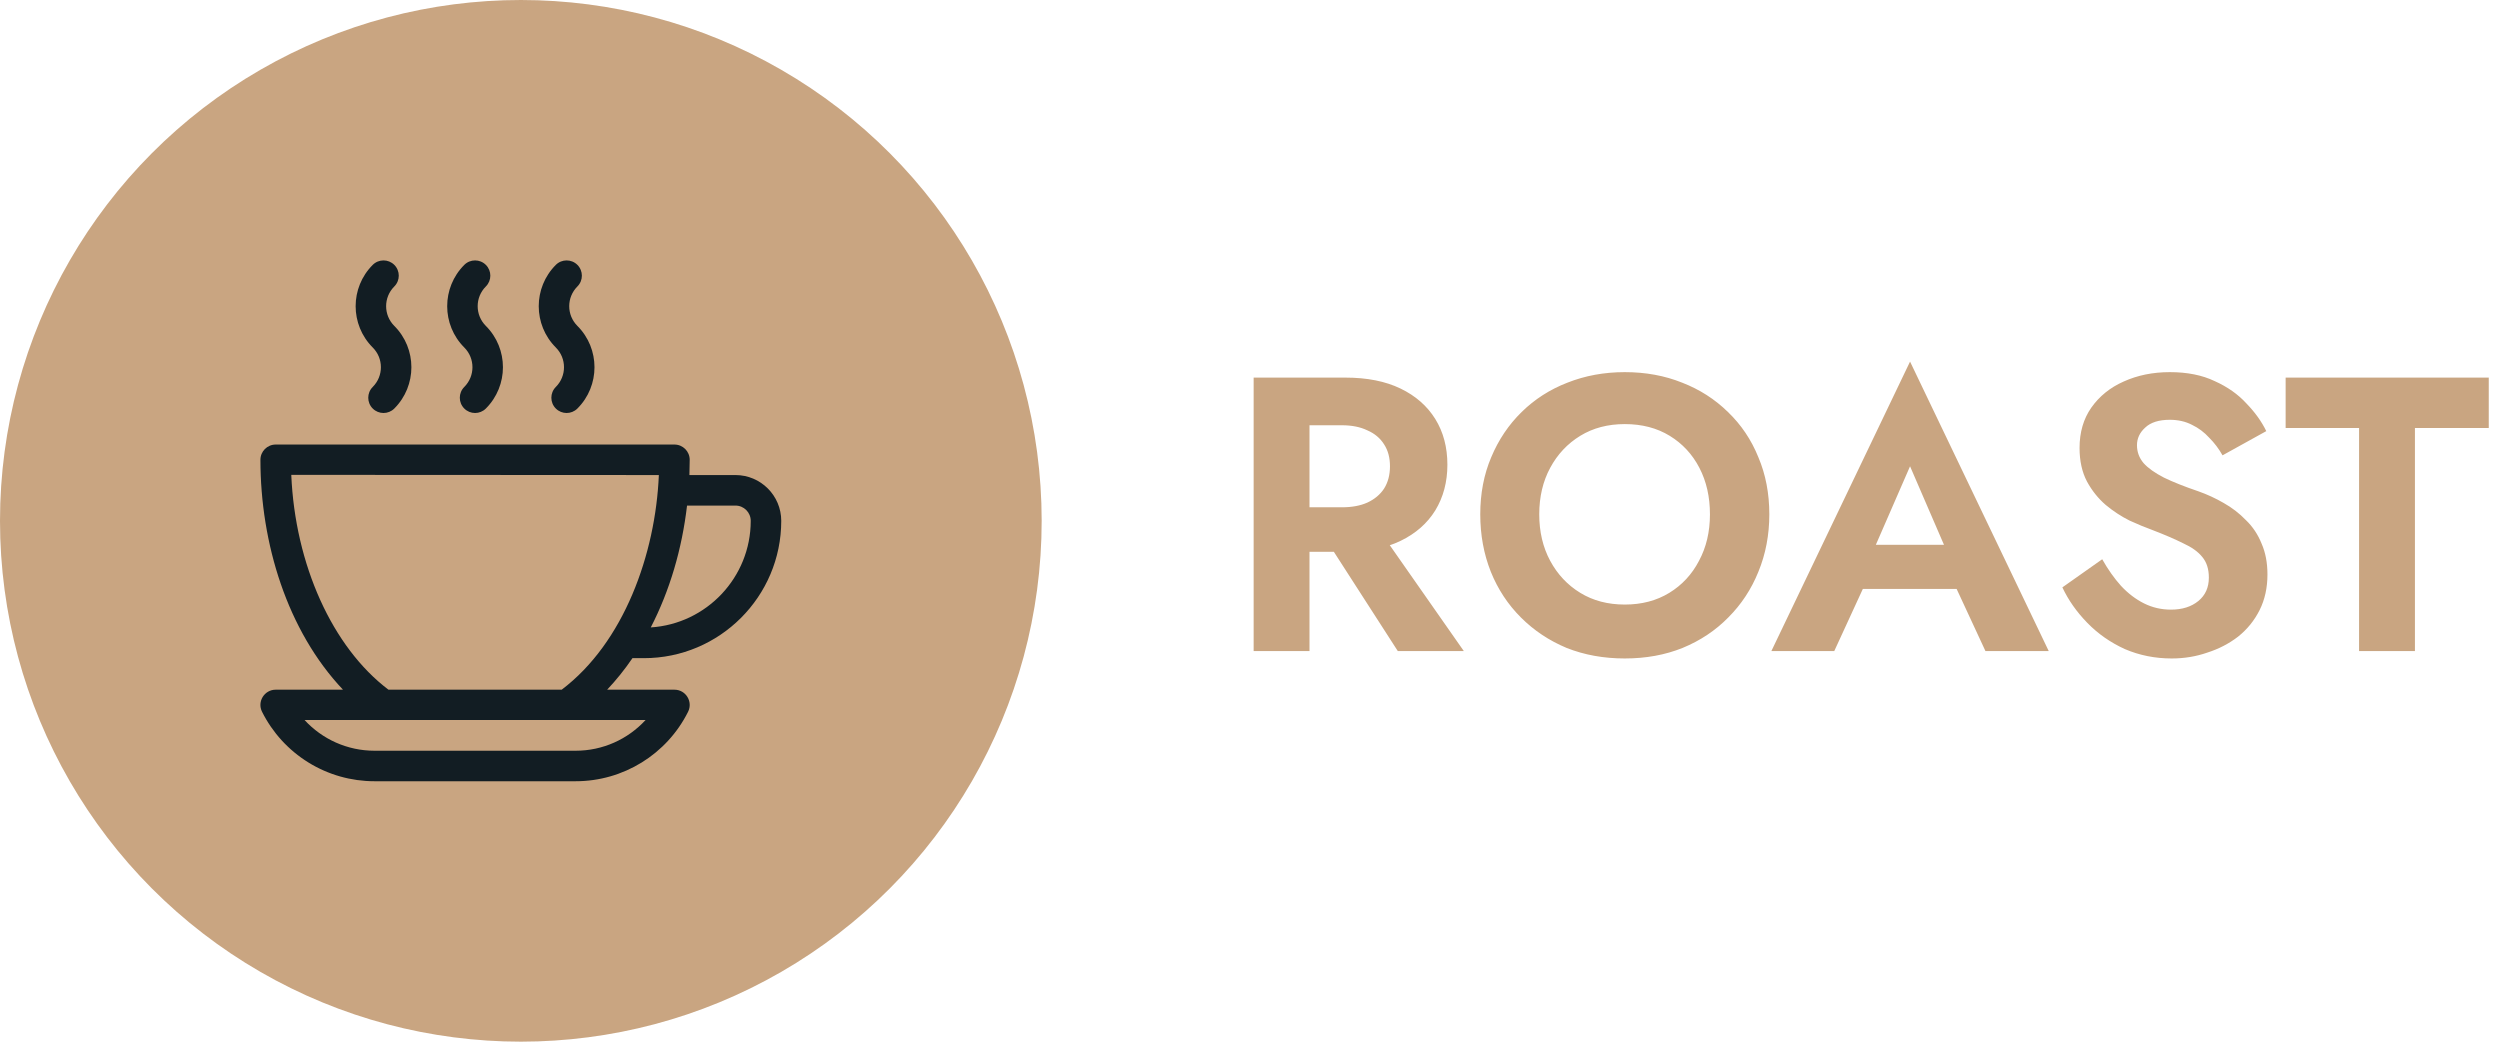
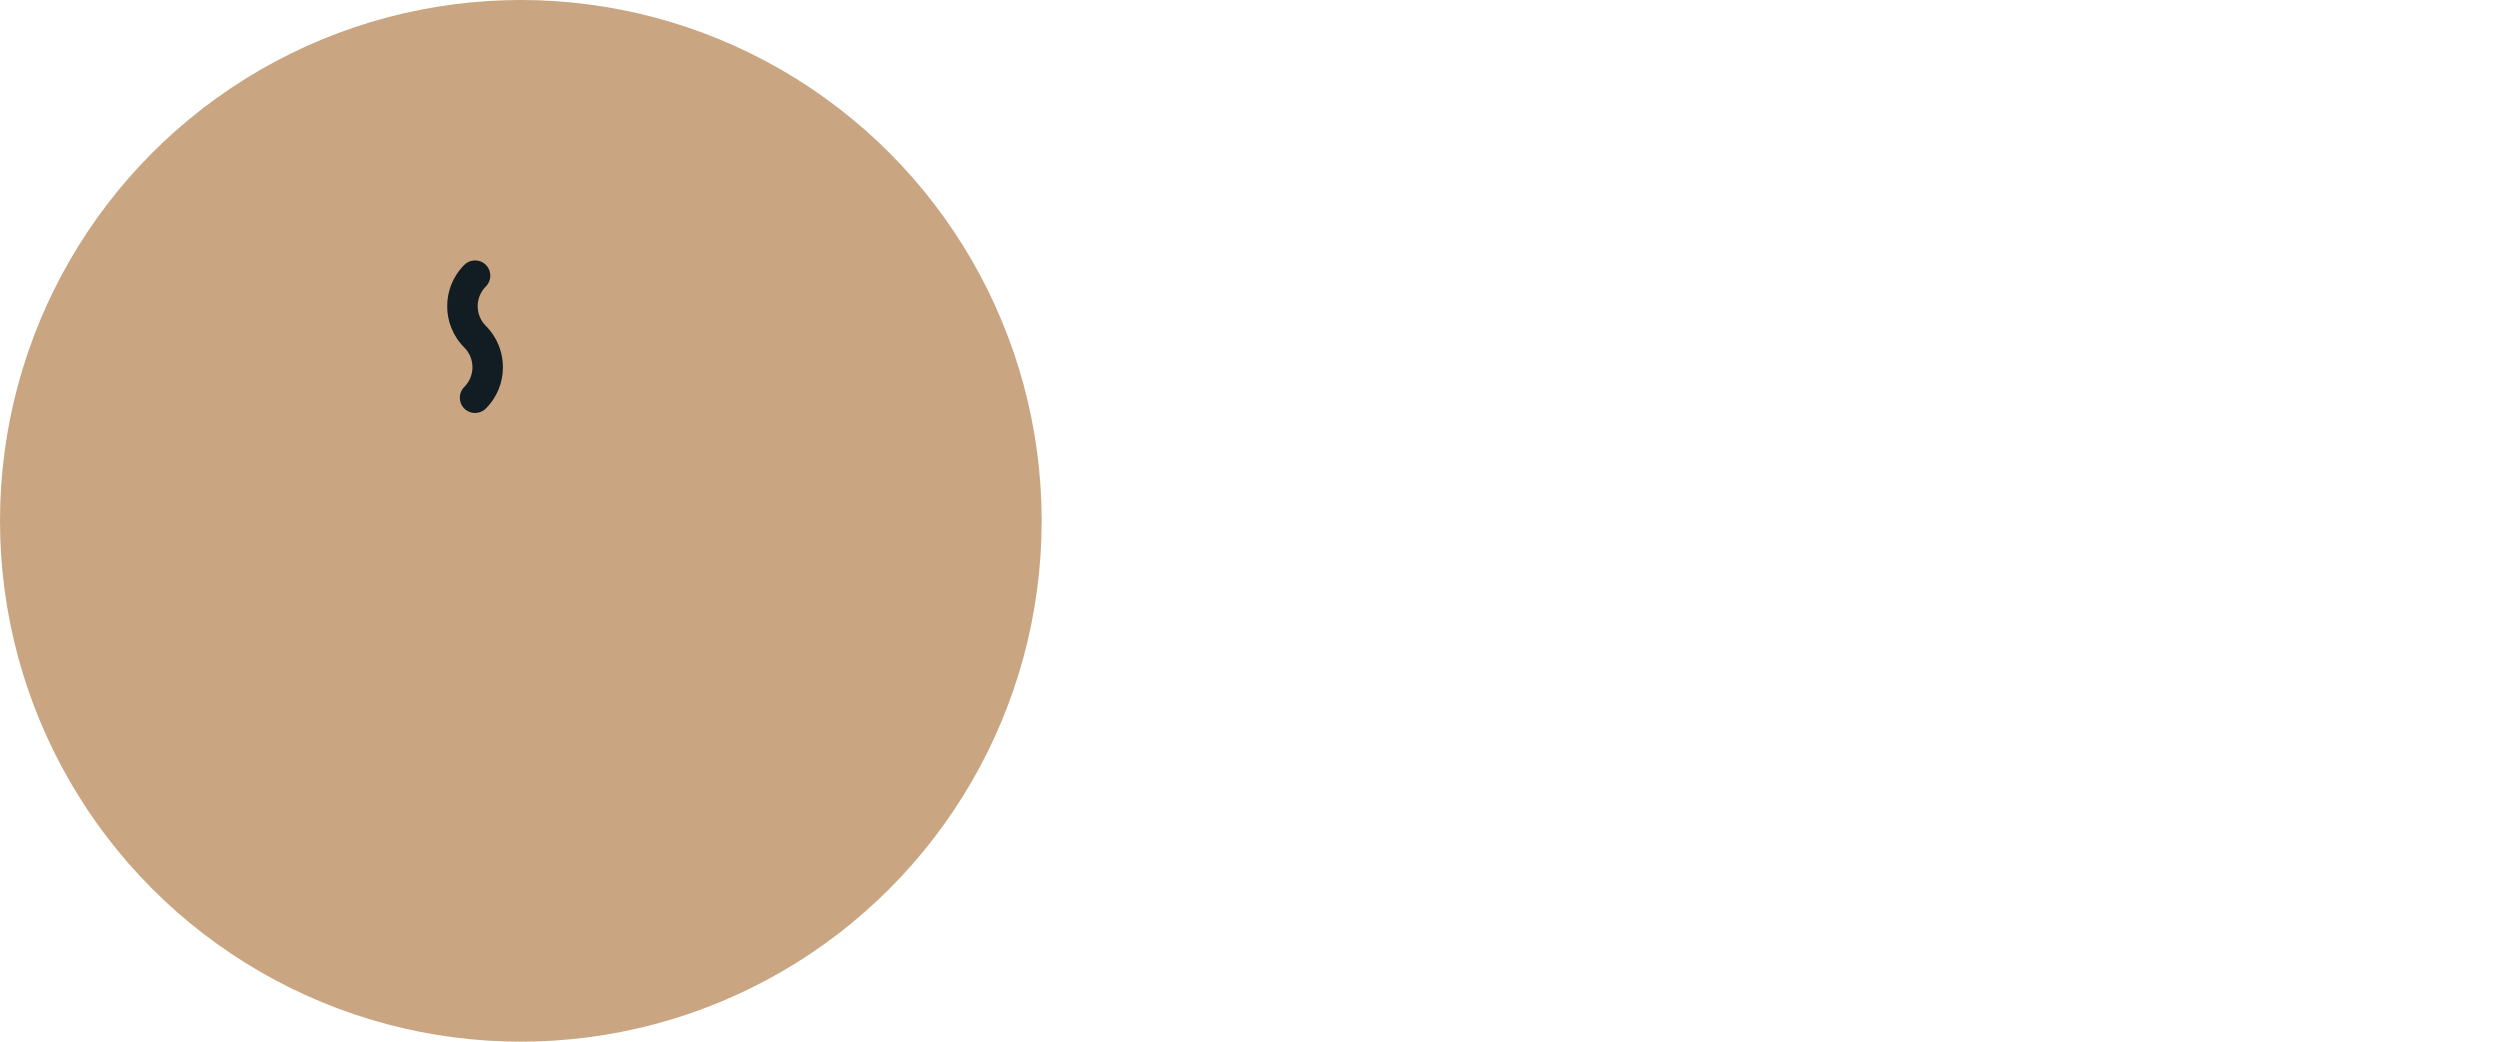
<svg xmlns="http://www.w3.org/2000/svg" width="192" height="80" viewBox="0 0 192 80" fill="none">
  <circle cx="40" cy="40" r="40" fill="#C9A581" />
  <g clip-path="url(#clip0_93_2052)">
-     <path d="M30.283 25.031C29.445 24.193 29.445 22.838 30.283 22C30.74 21.543 30.74 20.801 30.283 20.343C29.825 19.886 29.083 19.886 28.625 20.343C26.876 22.093 26.876 24.939 28.625 26.688C29.463 27.525 29.463 28.88 28.625 29.718C28.168 30.176 28.168 30.918 28.625 31.375C29.083 31.833 29.825 31.833 30.283 31.375C32.032 29.626 32.032 26.78 30.283 25.031Z" fill="#121D23" />
    <path d="M37.314 25.031C36.476 24.193 36.476 22.838 37.314 22C37.772 21.543 37.772 20.801 37.314 20.343C36.856 19.886 36.114 19.886 35.657 20.343C33.907 22.093 33.907 24.939 35.657 26.688C36.494 27.525 36.494 28.88 35.657 29.718C35.199 30.176 35.199 30.918 35.657 31.375C36.114 31.833 36.856 31.833 37.314 31.375C39.063 29.626 39.063 26.78 37.314 25.031Z" fill="#121D23" />
-     <path d="M44.345 25.031C43.507 24.193 43.507 22.838 44.345 22C44.802 21.543 44.802 20.801 44.345 20.343C43.887 19.886 43.145 19.886 42.687 20.343C40.938 22.093 40.938 24.939 42.687 26.688C43.525 27.525 43.525 28.88 42.687 29.718C42.23 30.176 42.23 30.918 42.687 31.375C43.145 31.833 43.887 31.833 44.345 31.375C46.094 29.626 46.094 26.78 44.345 25.031Z" fill="#121D23" />
-     <path d="M49.453 50.547C55.269 50.547 60 45.815 60 40C60 38.062 58.423 36.484 56.484 36.484H52.946C52.961 36.095 52.969 35.704 52.969 35.312C52.969 34.665 52.444 34.141 51.797 34.141H21.173C20.526 34.141 20.001 34.665 20.001 35.312C20.001 41.718 22.057 48.438 26.341 52.968H21.173C20.304 52.968 19.735 53.885 20.125 54.664C20.927 56.268 22.158 57.614 23.685 58.558C25.211 59.501 26.966 59.999 28.759 59.999H44.211C47.865 59.999 51.209 57.936 52.845 54.664C53.234 53.887 52.668 52.968 51.797 52.968H46.629C47.323 52.234 47.974 51.424 48.573 50.546H49.453V50.547ZM52.765 38.828H56.484C57.131 38.828 57.656 39.354 57.656 40C57.656 44.346 54.258 47.914 49.979 48.185C51.444 45.351 52.378 42.15 52.765 38.828ZM49.581 55.296C48.221 56.775 46.295 57.656 44.211 57.656H28.759C26.675 57.656 24.749 56.775 23.389 55.296C24.422 55.296 49.023 55.296 49.581 55.296ZM43.138 52.968H29.833C25.517 49.703 22.663 43.352 22.37 36.469L50.6 36.484C50.341 42.566 47.917 49.352 43.138 52.968Z" fill="#121D23" />
  </g>
-   <path d="M101.05 40.22H105.58L112.42 50H107.35L101.05 40.22ZM96.28 29H100.57V50H96.28V29ZM98.89 32.66V29H103.33C104.99 29 106.4 29.28 107.56 29.84C108.72 30.4 109.61 31.18 110.23 32.18C110.85 33.18 111.16 34.35 111.16 35.69C111.16 37.01 110.85 38.18 110.23 39.2C109.61 40.2 108.72 40.98 107.56 41.54C106.4 42.1 104.99 42.38 103.33 42.38H98.89V38.96H103.06C103.82 38.96 104.47 38.84 105.01 38.6C105.57 38.34 106 37.98 106.3 37.52C106.6 37.04 106.75 36.47 106.75 35.81C106.75 35.15 106.6 34.59 106.3 34.13C106 33.65 105.57 33.29 105.01 33.05C104.47 32.79 103.82 32.66 103.06 32.66H98.89ZM118.214 39.5C118.214 40.84 118.494 42.03 119.054 43.07C119.614 44.11 120.384 44.93 121.364 45.53C122.344 46.13 123.484 46.43 124.784 46.43C126.084 46.43 127.224 46.13 128.204 45.53C129.184 44.93 129.944 44.11 130.484 43.07C131.044 42.03 131.324 40.84 131.324 39.5C131.324 38.16 131.054 36.97 130.514 35.93C129.974 34.89 129.214 34.07 128.234 33.47C127.254 32.87 126.104 32.57 124.784 32.57C123.484 32.57 122.344 32.87 121.364 33.47C120.384 34.07 119.614 34.89 119.054 35.93C118.494 36.97 118.214 38.16 118.214 39.5ZM113.684 39.5C113.684 37.9 113.964 36.44 114.524 35.12C115.084 33.78 115.864 32.62 116.864 31.64C117.864 30.66 119.034 29.91 120.374 29.39C121.734 28.85 123.204 28.58 124.784 28.58C126.384 28.58 127.854 28.85 129.194 29.39C130.534 29.91 131.704 30.66 132.704 31.64C133.724 32.62 134.504 33.78 135.044 35.12C135.604 36.44 135.884 37.9 135.884 39.5C135.884 41.08 135.604 42.55 135.044 43.91C134.504 45.25 133.734 46.42 132.734 47.42C131.754 48.42 130.584 49.2 129.224 49.76C127.884 50.3 126.404 50.57 124.784 50.57C123.164 50.57 121.674 50.3 120.314 49.76C118.974 49.2 117.804 48.42 116.804 47.42C115.804 46.42 115.034 45.25 114.494 43.91C113.954 42.55 113.684 41.08 113.684 39.5ZM141.202 45.23L141.712 41.84H151.792L152.302 45.23H141.202ZM146.692 35.81L143.542 43.04L143.632 44L140.872 50H136.042L146.692 27.77L157.342 50H152.482L149.782 44.18L149.842 43.1L146.692 35.81ZM161.45 42.95C161.89 43.73 162.37 44.41 162.89 44.99C163.43 45.57 164.02 46.02 164.66 46.34C165.3 46.66 165.99 46.82 166.73 46.82C167.59 46.82 168.29 46.6 168.83 46.16C169.37 45.72 169.64 45.12 169.64 44.36C169.64 43.7 169.47 43.17 169.13 42.77C168.81 42.37 168.32 42.02 167.66 41.72C167.02 41.4 166.23 41.06 165.29 40.7C164.79 40.52 164.21 40.28 163.55 39.98C162.91 39.66 162.3 39.26 161.72 38.78C161.14 38.28 160.66 37.68 160.28 36.98C159.9 36.26 159.71 35.4 159.71 34.4C159.71 33.2 160.01 32.17 160.61 31.31C161.23 30.43 162.06 29.76 163.1 29.3C164.16 28.82 165.34 28.58 166.64 28.58C167.98 28.58 169.13 28.81 170.09 29.27C171.07 29.71 171.88 30.28 172.52 30.98C173.18 31.66 173.69 32.37 174.05 33.11L170.69 34.97C170.41 34.47 170.07 34.02 169.67 33.62C169.29 33.2 168.85 32.87 168.35 32.63C167.85 32.37 167.28 32.24 166.64 32.24C165.8 32.24 165.17 32.44 164.75 32.84C164.33 33.22 164.12 33.67 164.12 34.19C164.12 34.71 164.29 35.17 164.63 35.57C164.97 35.95 165.49 36.32 166.19 36.68C166.89 37.02 167.77 37.37 168.83 37.73C169.51 37.97 170.16 38.27 170.78 38.63C171.42 38.99 171.99 39.43 172.49 39.95C173.01 40.45 173.41 41.05 173.69 41.75C173.99 42.43 174.14 43.22 174.14 44.12C174.14 45.14 173.94 46.05 173.54 46.85C173.14 47.65 172.59 48.33 171.89 48.89C171.19 49.43 170.4 49.84 169.52 50.12C168.66 50.42 167.75 50.57 166.79 50.57C165.51 50.57 164.31 50.33 163.19 49.85C162.09 49.35 161.13 48.68 160.31 47.84C159.49 47 158.85 46.09 158.39 45.11L161.45 42.95ZM175.537 32.87V29H191.137V32.87H185.467V50H181.177V32.87H175.537Z" fill="#C9A581" />
  <defs>
    <clipPath id="clip0_93_2052">
      <rect width="40" height="40" fill="white" transform="translate(20 20)" />
    </clipPath>
  </defs>
</svg>